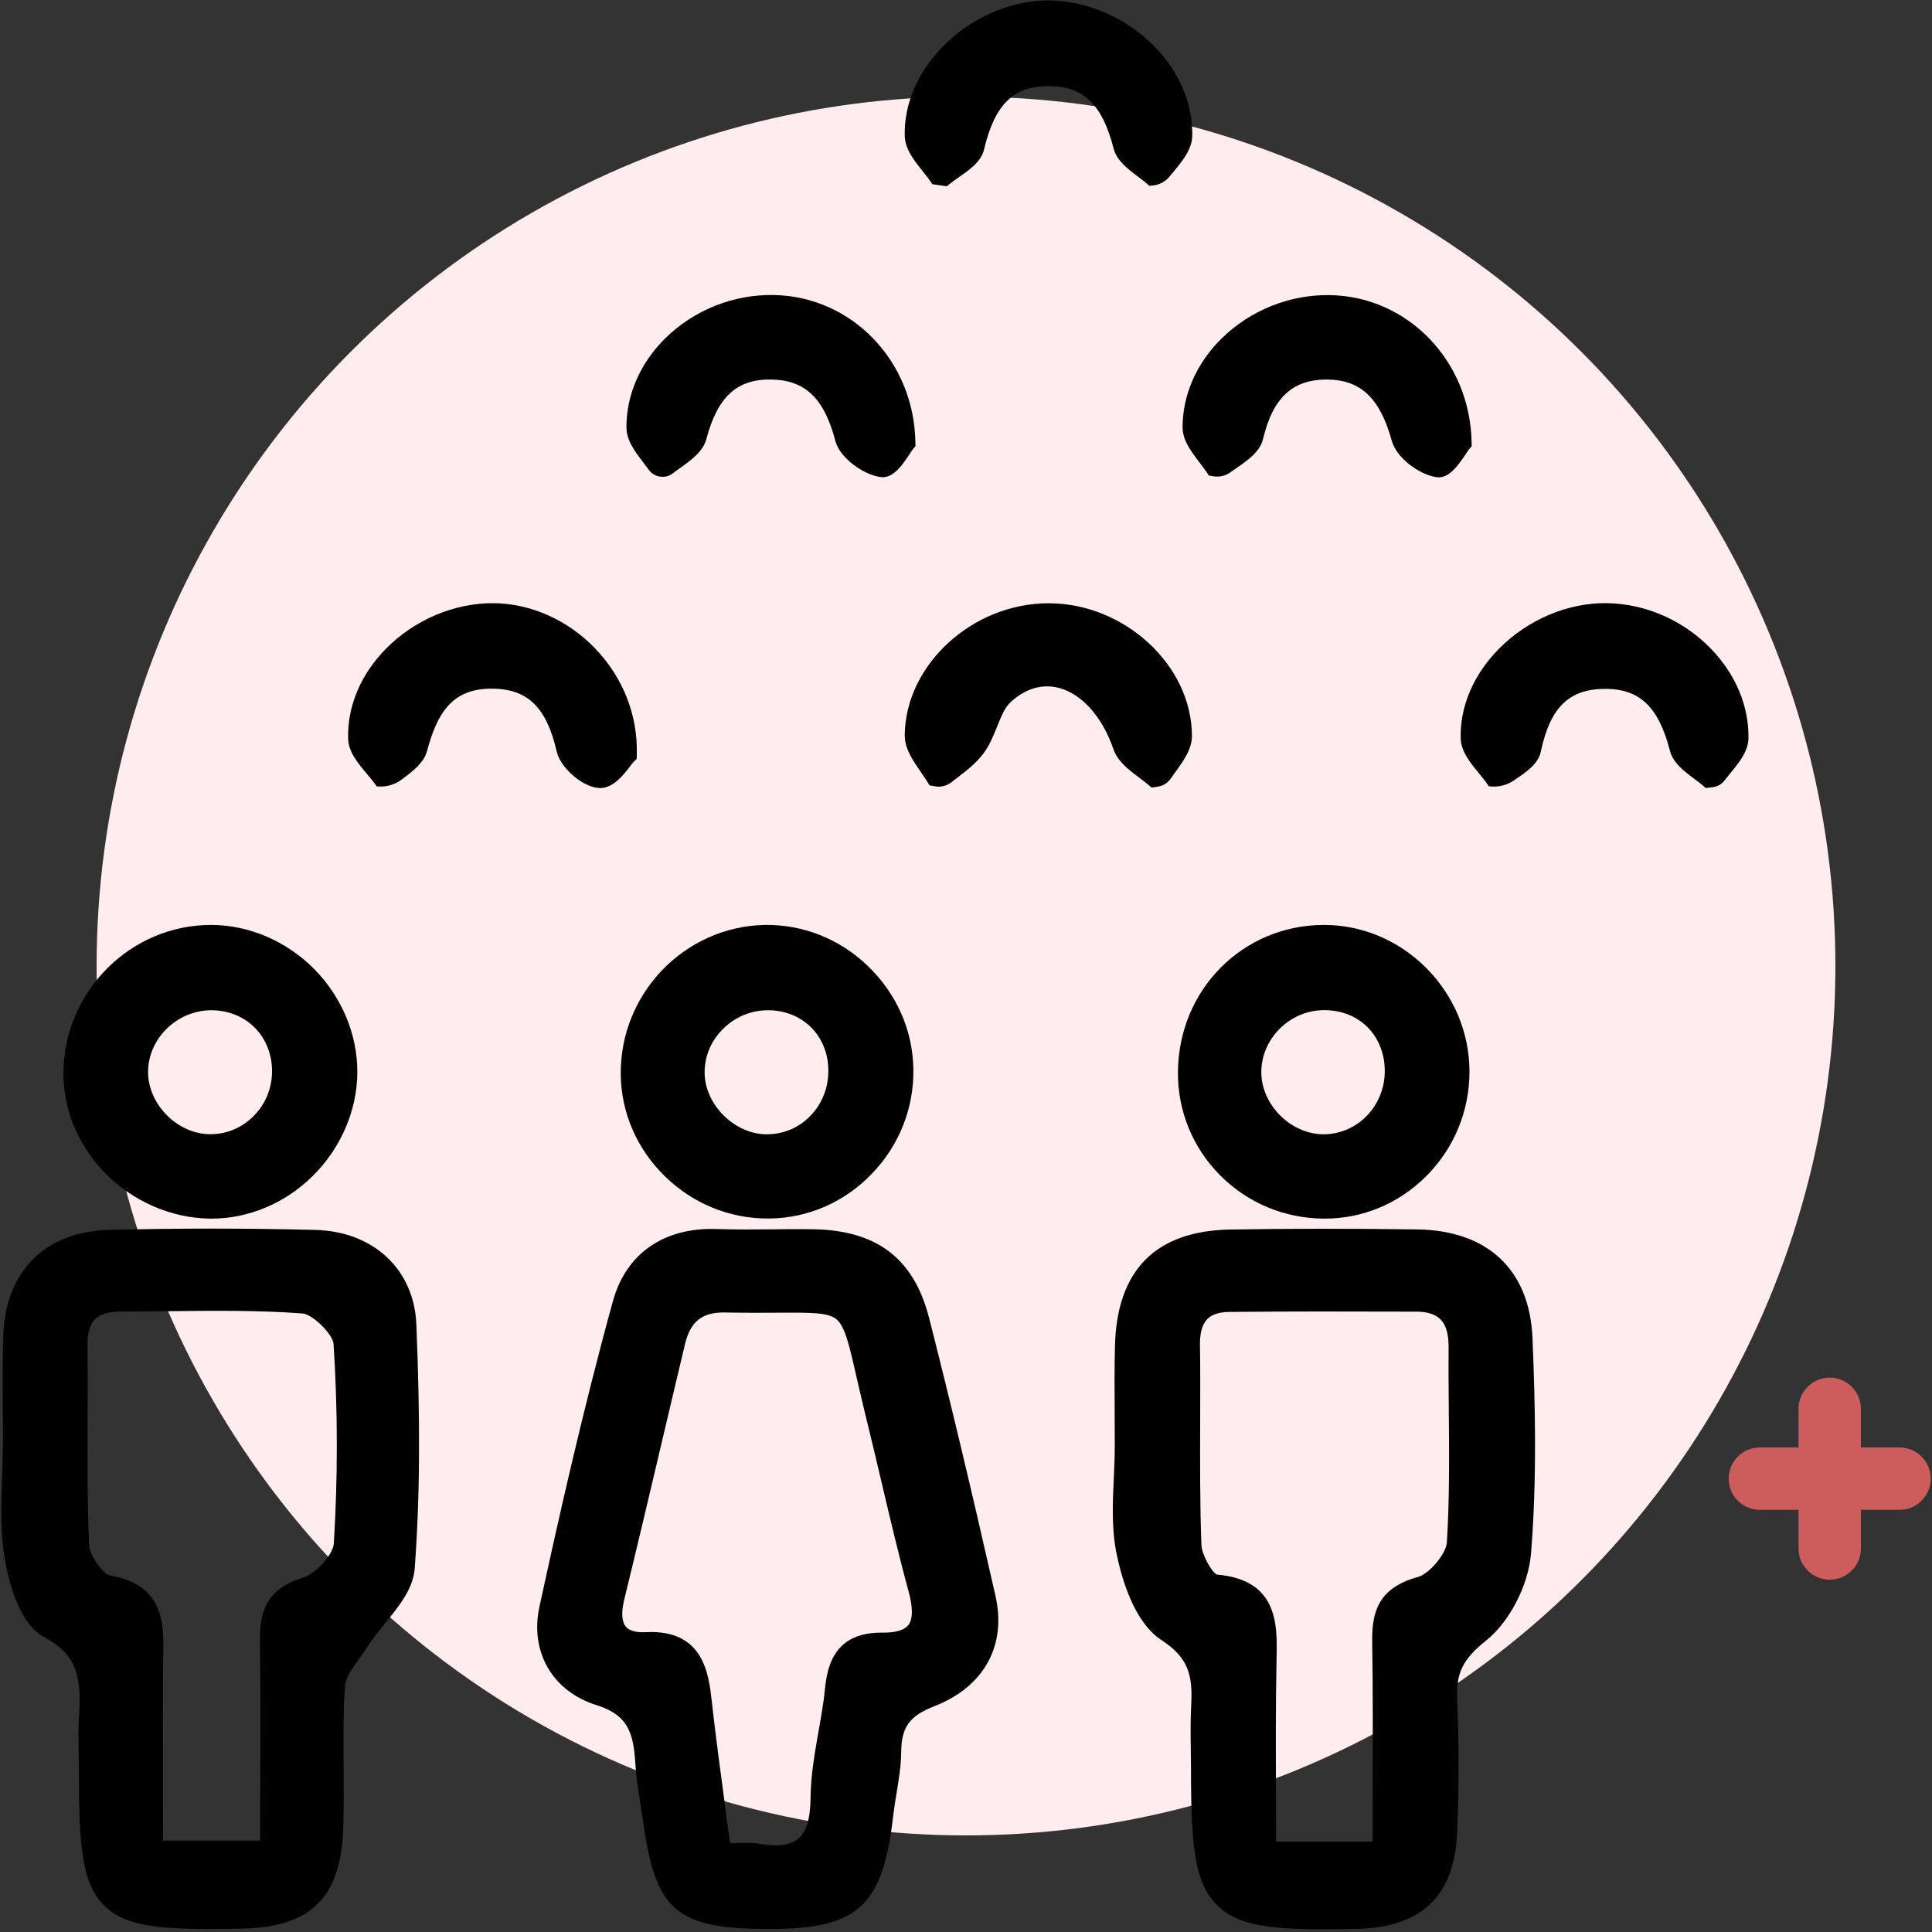
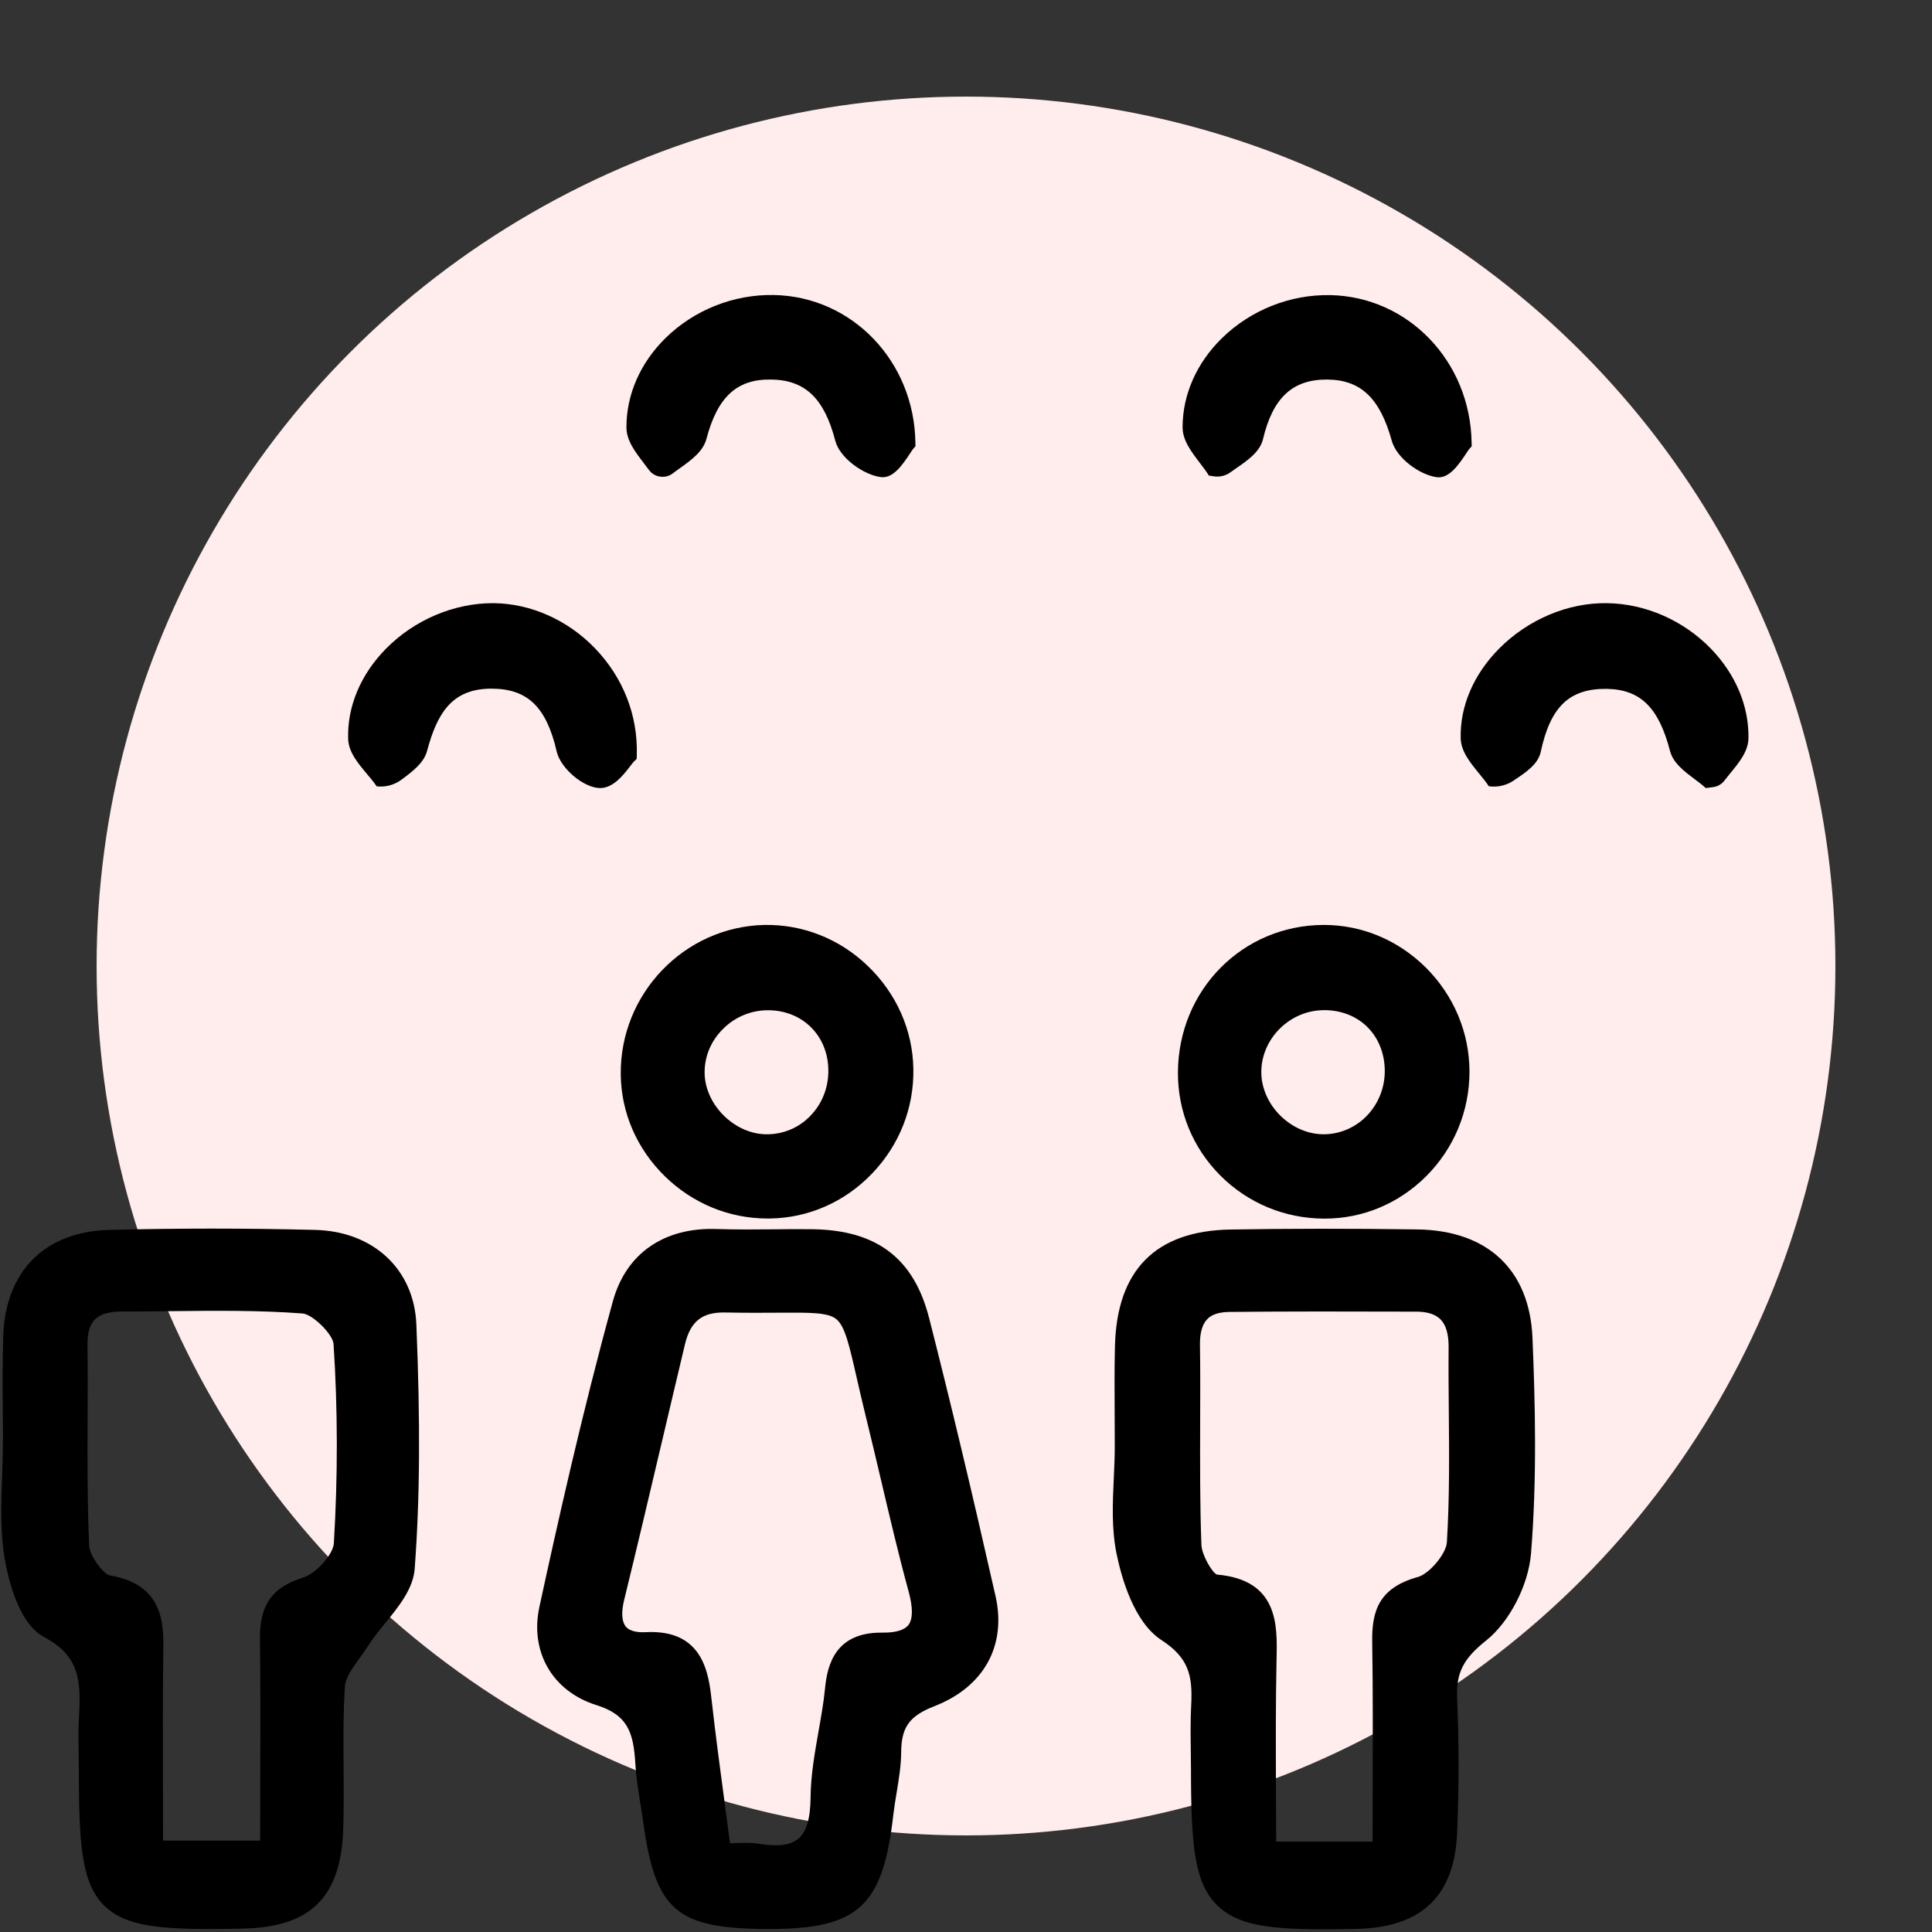
<svg xmlns="http://www.w3.org/2000/svg" version="1.1" id="Ebene_1" x="0px" y="0px" viewBox="0 0 200 200" style="enable-background:new 0 0 200 200;" xml:space="preserve">
  <rect x="0" y="0" width="200" height="200" fill="#333333" stroke="none" />
  <style type="text/css">
	.st0{fill:#FFECEC;}
	.st1{fill:#CD5C5C;}
</style>
  <g>
    <circle class="st0" cx="100" cy="100" r="90" />
    <path d="M146.72,127.27c-6.97-0.1-13.3-0.09-19.34,0.01c-7.74,0.13-11.77,4.19-11.96,12.07c-0.06,2.35-0.04,4.73-0.03,7.03   c0.01,1.13,0.01,2.26,0.01,3.38c0,1.07-0.05,2.18-0.1,3.25c-0.12,2.58-0.24,5.24,0.28,7.8c0.52,2.55,1.81,7.11,4.64,8.96   c2.84,1.85,3.26,3.67,3.09,6.81c-0.08,1.51-0.06,3.03-0.04,4.51c0.01,0.66,0.02,1.32,0.02,1.98c0,8.12,0.38,11.89,2.73,14.18   c2,1.96,5.05,2.47,10.95,2.47c1.06,0,2.21-0.02,3.46-0.04c6.72-0.15,10.13-3.39,10.41-9.93c0.2-4.62,0.2-9.31,0-13.93   c-0.11-2.64,0.62-4.1,3-5.99c2.42-1.93,4.38-5.72,4.65-9.01c0.63-7.76,0.43-15.66,0.15-22.36   C158.33,131.44,153.99,127.37,146.72,127.27z M142.1,185.1c-0.01,1.82-0.01,3.66-0.01,5.54h-9.98c0-1.64-0.01-3.29-0.02-4.93   c-0.02-4.61-0.04-9.37,0.06-14.05c0.08-3.43,0.18-8.12-6.18-8.66c-0.49-0.21-1.56-2.01-1.6-3.08c-0.16-4.21-0.14-8.5-0.13-12.66   c0.01-2.69,0.02-5.37-0.02-8.06c-0.02-1.22,0.24-2.11,0.75-2.64c0.48-0.5,1.24-0.74,2.33-0.75c6.14-0.06,12.37-0.05,18.41-0.03   h0.87c1.18,0,2.01,0.27,2.54,0.8c0.57,0.57,0.85,1.54,0.84,2.89c-0.02,2.21,0,4.42,0.02,6.64c0.04,4.45,0.08,9.06-0.2,13.55   c-0.07,1.18-1.81,3.26-3,3.59c-3.99,1.1-4.78,3.47-4.73,6.69C142.13,174.93,142.11,179.87,142.1,185.1z" />
    <path d="M32.63,127.32c-7.16-0.18-14.34-0.18-21.34,0c-6.62,0.17-10.71,4.25-10.95,10.91c-0.09,2.64-0.07,5.31-0.05,7.89   c0.01,0.84,0.02,1.68,0.02,2.52l-0.02,0.99c0,1.13-0.04,2.26-0.08,3.39c-0.09,2.67-0.19,5.43,0.24,8.12   c0.33,2.02,1.38,6.86,4.09,8.31c3.72,1.98,3.86,4.51,3.63,8.44c-0.07,1.17-0.05,2.34-0.03,3.47c0.01,0.51,0.02,1.02,0.02,1.53   c0,8.02,0.26,12.05,2.64,14.39c2.01,1.97,5.17,2.41,10.88,2.41c1.03,0,2.15-0.01,3.36-0.04c7.11-0.13,10.24-3.21,10.49-10.29   c0.07-2.14,0.05-4.31,0.04-6.41c-0.02-2.76-0.05-5.62,0.14-8.39c0.06-0.89,0.8-1.93,1.52-2.92c0.3-0.42,0.6-0.83,0.86-1.24   c0.49-0.78,1.15-1.59,1.79-2.38c1.43-1.75,2.9-3.57,3.05-5.64c0.54-7.27,0.59-15.07,0.17-25.3   C42.86,131.4,38.65,127.47,32.63,127.32z M26.94,185.14c0,1.79-0.01,3.59-0.01,5.4H16.88c0-1.76-0.01-3.52-0.01-5.27   c-0.01-4.9-0.03-9.97,0.04-14.93c0.04-3.11-0.58-6.4-5.52-7.25c-0.68-0.12-2.11-2.02-2.16-3.1c-0.19-4.29-0.18-8.68-0.16-12.93   c0.01-2.56,0.02-5.2-0.01-7.81c-0.02-1.25,0.23-2.12,0.76-2.66c0.54-0.55,1.44-0.82,2.76-0.82c0.01,0,0.02,0,0.04,0   c1.68,0,3.35-0.02,5.03-0.04c4.5-0.05,9.15-0.1,13.67,0.24c1.04,0.08,3.14,2.15,3.21,3.16c0.44,6.76,0.45,13.7,0.03,20.63   c-0.07,1.15-1.84,3.13-3.16,3.54c-3.23,1-4.53,2.84-4.49,6.35C26.97,174.78,26.96,179.81,26.94,185.14z" />
    <path d="M96.18,136.44c-1.58-6.18-5.42-9.1-12.07-9.19c-1.38-0.02-2.76-0.01-4.14,0.01c-1.88,0.02-3.83,0.03-5.73-0.03   c-5.5-0.21-9.43,2.53-10.79,7.46c-3.16,11.46-5.72,22.94-7.61,31.65c-1.01,4.66,1.36,8.75,5.9,10.17c3.19,1,3.84,2.75,4.03,6.06   c0.08,1.38,0.3,2.75,0.51,4.07c0.1,0.62,0.2,1.25,0.29,1.87c1.26,9.23,3.4,11.11,12.68,11.18c0.14,0,0.27,0,0.41,0   c9.22,0,11.75-2.39,12.82-11.85c0.09-0.76,0.21-1.51,0.34-2.27c0.22-1.36,0.46-2.77,0.47-4.19c0.02-2.59,0.85-3.75,3.45-4.76   c5.11-2,7.47-6.25,6.32-11.38C100.57,154.25,98.39,145.1,96.18,136.44z M84.73,179.25c-0.39,2.23-0.8,4.53-0.82,6.84   c-0.02,2.16-0.43,3.56-1.28,4.26c-0.81,0.68-2.16,0.84-4.11,0.51c-0.42-0.07-0.83-0.09-1.27-0.09c-0.32,0-0.65,0.01-1.02,0.02   c-0.21,0.01-0.42,0.01-0.66,0.02c-0.18-1.38-0.36-2.74-0.54-4.07c-0.49-3.68-0.96-7.15-1.35-10.64c-0.31-2.79-0.83-7.44-6.82-7.14   c-0.7,0.04-1.63-0.03-2.08-0.58c-0.42-0.51-0.48-1.48-0.17-2.75c1.36-5.55,2.69-11.21,3.98-16.68c0.77-3.25,1.53-6.51,2.31-9.76   c0.57-2.41,1.78-3.4,4.29-3.32c2.13,0.04,3.93,0.03,5.37,0.02c3.33-0.02,5.17-0.04,6.03,0.68c0.88,0.73,1.32,2.64,2.11,6.12   c0.28,1.21,0.6,2.62,1,4.24c0.52,2.1,1.01,4.2,1.51,6.31c0.89,3.77,1.8,7.67,2.84,11.47c0.47,1.71,0.46,2.89-0.01,3.51   c-0.41,0.52-1.28,0.79-2.59,0.79c-0.08,0-0.16,0-0.25,0c-4.68,0-5.55,3.27-5.79,5.74C85.27,176.24,84.99,177.77,84.73,179.25z" />
-     <path d="M21.69,126.15c0.08,0,0.16,0,0.24,0c3.77,0,7.54-1.57,10.37-4.34c2.95-2.88,4.66-6.8,4.69-10.77   c0.03-3.92-1.6-7.83-4.47-10.73c-2.86-2.89-6.74-4.55-10.64-4.56c-0.02,0-0.03,0-0.05,0c-8.25,0-15.09,6.76-15.26,15.09   c-0.07,3.86,1.43,7.6,4.23,10.51C13.67,124.33,17.64,126.08,21.69,126.15z M15.33,111.06c-0.02-1.66,0.63-3.25,1.85-4.49   c1.24-1.26,2.93-1.98,4.66-1.99c0.01,0,0.02,0,0.03,0c1.76,0,3.37,0.65,4.53,1.83c1.17,1.2,1.8,2.84,1.76,4.63   c-0.04,1.78-0.77,3.43-2.07,4.65c-1.24,1.17-2.82,1.77-4.5,1.72C18.3,117.3,15.38,114.33,15.33,111.06z" />
    <path d="M79.12,95.75c-8.29,0.19-14.95,7.13-14.86,15.47c0.04,3.97,1.67,7.72,4.58,10.56c2.89,2.82,6.66,4.36,10.63,4.36   c0.08,0,0.15,0,0.23,0c4-0.06,7.76-1.71,10.58-4.66c2.82-2.94,4.34-6.78,4.27-10.82c-0.06-4.01-1.74-7.8-4.71-10.66   C86.9,97.17,83.09,95.68,79.12,95.75z M79.5,117.42c-1.66,0.04-3.32-0.69-4.6-1.96c-1.26-1.26-1.98-2.9-1.96-4.52   c0.02-1.67,0.7-3.25,1.94-4.46c1.25-1.23,2.89-1.9,4.62-1.9c0.03,0,0.05,0,0.08,0c3.52,0.04,6.11,2.63,6.17,6.15   c0.03,1.82-0.63,3.52-1.86,4.78C82.73,116.72,81.17,117.39,79.5,117.42L79.5,117.42z" />
    <path d="M137.06,95.75c-0.03,0-0.06,0-0.09,0c-8.37,0.05-14.97,6.74-15.03,15.23c-0.03,4.04,1.53,7.84,4.38,10.7   s6.66,4.45,10.73,4.47c0.03,0,0.06,0,0.09,0c3.93,0,7.64-1.55,10.47-4.36c2.91-2.9,4.51-6.76,4.51-10.87   c-0.01-4.04-1.62-7.87-4.53-10.77C144.72,97.31,140.98,95.75,137.06,95.75z M143.35,110.71c0.04,1.81-0.62,3.5-1.84,4.78   c-1.17,1.21-2.73,1.9-4.39,1.93c-1.64,0.03-3.3-0.67-4.57-1.92s-1.99-2.91-1.98-4.55c0.02-3.35,2.79-6.2,6.17-6.37   c0.12-0.01,0.24-0.01,0.36-0.01c1.67,0,3.2,0.57,4.34,1.64C142.63,107.33,143.31,108.93,143.35,110.71L143.35,110.71z" />
-     <path d="M117.95,80.52c0.46,0.35,0.89,0.67,1.26,1.01l0.65-0.1c0.55-0.08,1.03-0.39,1.34-0.84c0.15-0.22,0.31-0.43,0.47-0.66   c0.85-1.17,1.72-2.38,1.72-3.75c-0.02-7.3-6.95-13.72-14.83-13.73c-0.01,0-0.02,0-0.02,0c-7.88,0-14.83,6.38-14.88,13.67   c-0.01,1.38,0.84,2.61,1.66,3.79c0.34,0.49,0.65,0.95,0.9,1.39l0.55,0.1c0.6,0.11,1.22-0.04,1.7-0.41   c0.17-0.13,0.34-0.26,0.51-0.39c1.02-0.78,2.08-1.59,2.87-2.66c0.6-0.82,0.99-1.78,1.36-2.7c0.42-1.04,0.81-2.03,1.45-2.6   c1.53-1.38,3.24-1.87,4.95-1.43c2.38,0.62,4.49,2.98,5.64,6.31C115.68,78.81,116.83,79.68,117.95,80.52z" />
    <path d="M181,76.41c0.05-3.33-1.33-6.61-3.88-9.25c-2.85-2.94-6.77-4.66-10.74-4.72c-4.07-0.07-8.21,1.7-11.19,4.7   c-2.64,2.67-4.06,5.96-3.98,9.28c0.03,1.37,0.99,2.53,1.91,3.66c0.38,0.46,0.73,0.89,1,1.31l0,0c0.9,0.13,1.82-0.08,2.58-0.59   l0.14-0.1c1.18-0.79,2.39-1.61,2.66-2.88c1-4.69,2.99-6.55,6.82-6.51c3.49,0.06,5.39,1.92,6.56,6.43c0.33,1.25,1.45,2.09,2.53,2.9   c0.43,0.32,0.84,0.63,1.17,0.94l0.77-0.1c0.45-0.06,0.86-0.29,1.14-0.65c0.19-0.24,0.39-0.49,0.6-0.75   C180.03,78.94,180.98,77.78,181,76.41z" />
    <path d="M124.2,47.91c0.35,0.46,0.69,0.9,0.94,1.32l0.52,0.08c0.61,0.09,1.22-0.06,1.72-0.42c0.19-0.13,0.38-0.27,0.58-0.41   c1.22-0.84,2.48-1.72,2.79-3.04c1.01-4.25,3.04-6.15,6.58-6.15c0.02,0,0.05,0,0.07,0c3.46,0.03,5.45,1.92,6.67,6.32   c0.51,1.85,2.92,3.55,4.66,3.79c1.27,0.17,2.25-1.27,3.03-2.43c0.14-0.21,0.25-0.39,0.33-0.48l0.26-0.29l-0.01-0.38   c-0.13-8.41-6.56-15.11-14.63-15.27c-4.16-0.08-8.25,1.55-11.23,4.47c-2.62,2.57-4.06,5.85-4.06,9.23   C122.43,45.6,123.33,46.77,124.2,47.91z" />
-     <path d="M96.52,19.07l1.5,0.21c0.34-0.3,0.77-0.6,1.22-0.92c1.15-0.8,2.33-1.63,2.63-2.89c1.12-4.73,3.11-6.64,6.86-6.55   c3.49,0.07,5.39,1.94,6.55,6.45c0.32,1.25,1.44,2.1,2.53,2.92c0.43,0.33,0.84,0.63,1.17,0.95l0.43-0.05   c0.68-0.08,1.28-0.43,1.71-0.97c0.12-0.16,0.25-0.31,0.39-0.47c0.92-1.12,1.87-2.29,1.91-3.66c0.08-3.37-1.35-6.71-4.03-9.4   c-2.96-2.98-7.14-4.7-11.1-4.65c-3.9,0.07-7.94,1.9-10.81,4.9c-2.55,2.67-3.91,5.91-3.82,9.14c0.04,1.38,0.98,2.55,1.89,3.68   C95.9,18.21,96.25,18.65,96.52,19.07z" />
    <path d="M68.34,49.34L68.34,49.34c0.46,0.07,0.93-0.05,1.3-0.33c0.23-0.18,0.48-0.36,0.74-0.54c1.18-0.85,2.4-1.72,2.75-3.04   c1.15-4.36,3.17-6.21,6.72-6.14c3.5,0.05,5.48,1.95,6.62,6.34c0.47,1.81,2.97,3.54,4.72,3.76c1.27,0.16,2.24-1.28,3.01-2.44   c0.14-0.21,0.24-0.38,0.32-0.47l0.25-0.29l-0.01-0.38c-0.12-8.41-6.55-15.12-14.65-15.27c-4.16-0.08-8.25,1.54-11.22,4.46   c-2.61,2.57-4.05,5.85-4.04,9.24c0,1.36,0.9,2.53,1.77,3.67c0.19,0.25,0.38,0.5,0.55,0.73C67.46,49.03,67.87,49.28,68.34,49.34z" />
    <path d="M62.13,81.58C62.14,81.58,62.14,81.58,62.13,81.58c1.36,0,2.42-1.37,3.11-2.27c0.16-0.2,0.28-0.37,0.38-0.47l0.29-0.28   l0.01-0.41c0.12-4.09-1.41-8-4.31-11.02c-2.82-2.94-6.65-4.65-10.5-4.69c-4.07-0.03-8.21,1.72-11.15,4.71   c-2.63,2.67-4.02,5.99-3.92,9.33c0.04,1.37,1.01,2.52,1.94,3.63c0.38,0.45,0.74,0.88,1.01,1.29l0,0c0.93,0.11,1.86-0.15,2.6-0.71   c0.03-0.02,0.05-0.04,0.08-0.06c1.08-0.81,2.21-1.66,2.54-2.9c1.03-3.83,2.53-6.39,6.53-6.44c0.05,0,0.09,0,0.14,0   c3.73,0,5.69,1.9,6.75,6.51C58.04,79.56,60.43,81.57,62.13,81.58z" />
-     <path class="st1" d="M196.64,149.84h-4v-4c0-1.78-1.45-3.23-3.23-3.23s-3.23,1.45-3.23,3.23v4h-4c-1.78,0-3.23,1.45-3.23,3.23   s1.45,3.23,3.23,3.23h4v4c0,1.78,1.45,3.23,3.23,3.23s3.23-1.45,3.23-3.23v-4h4c1.78,0,3.23-1.45,3.23-3.23   S198.42,149.84,196.64,149.84z" />
  </g>
</svg>